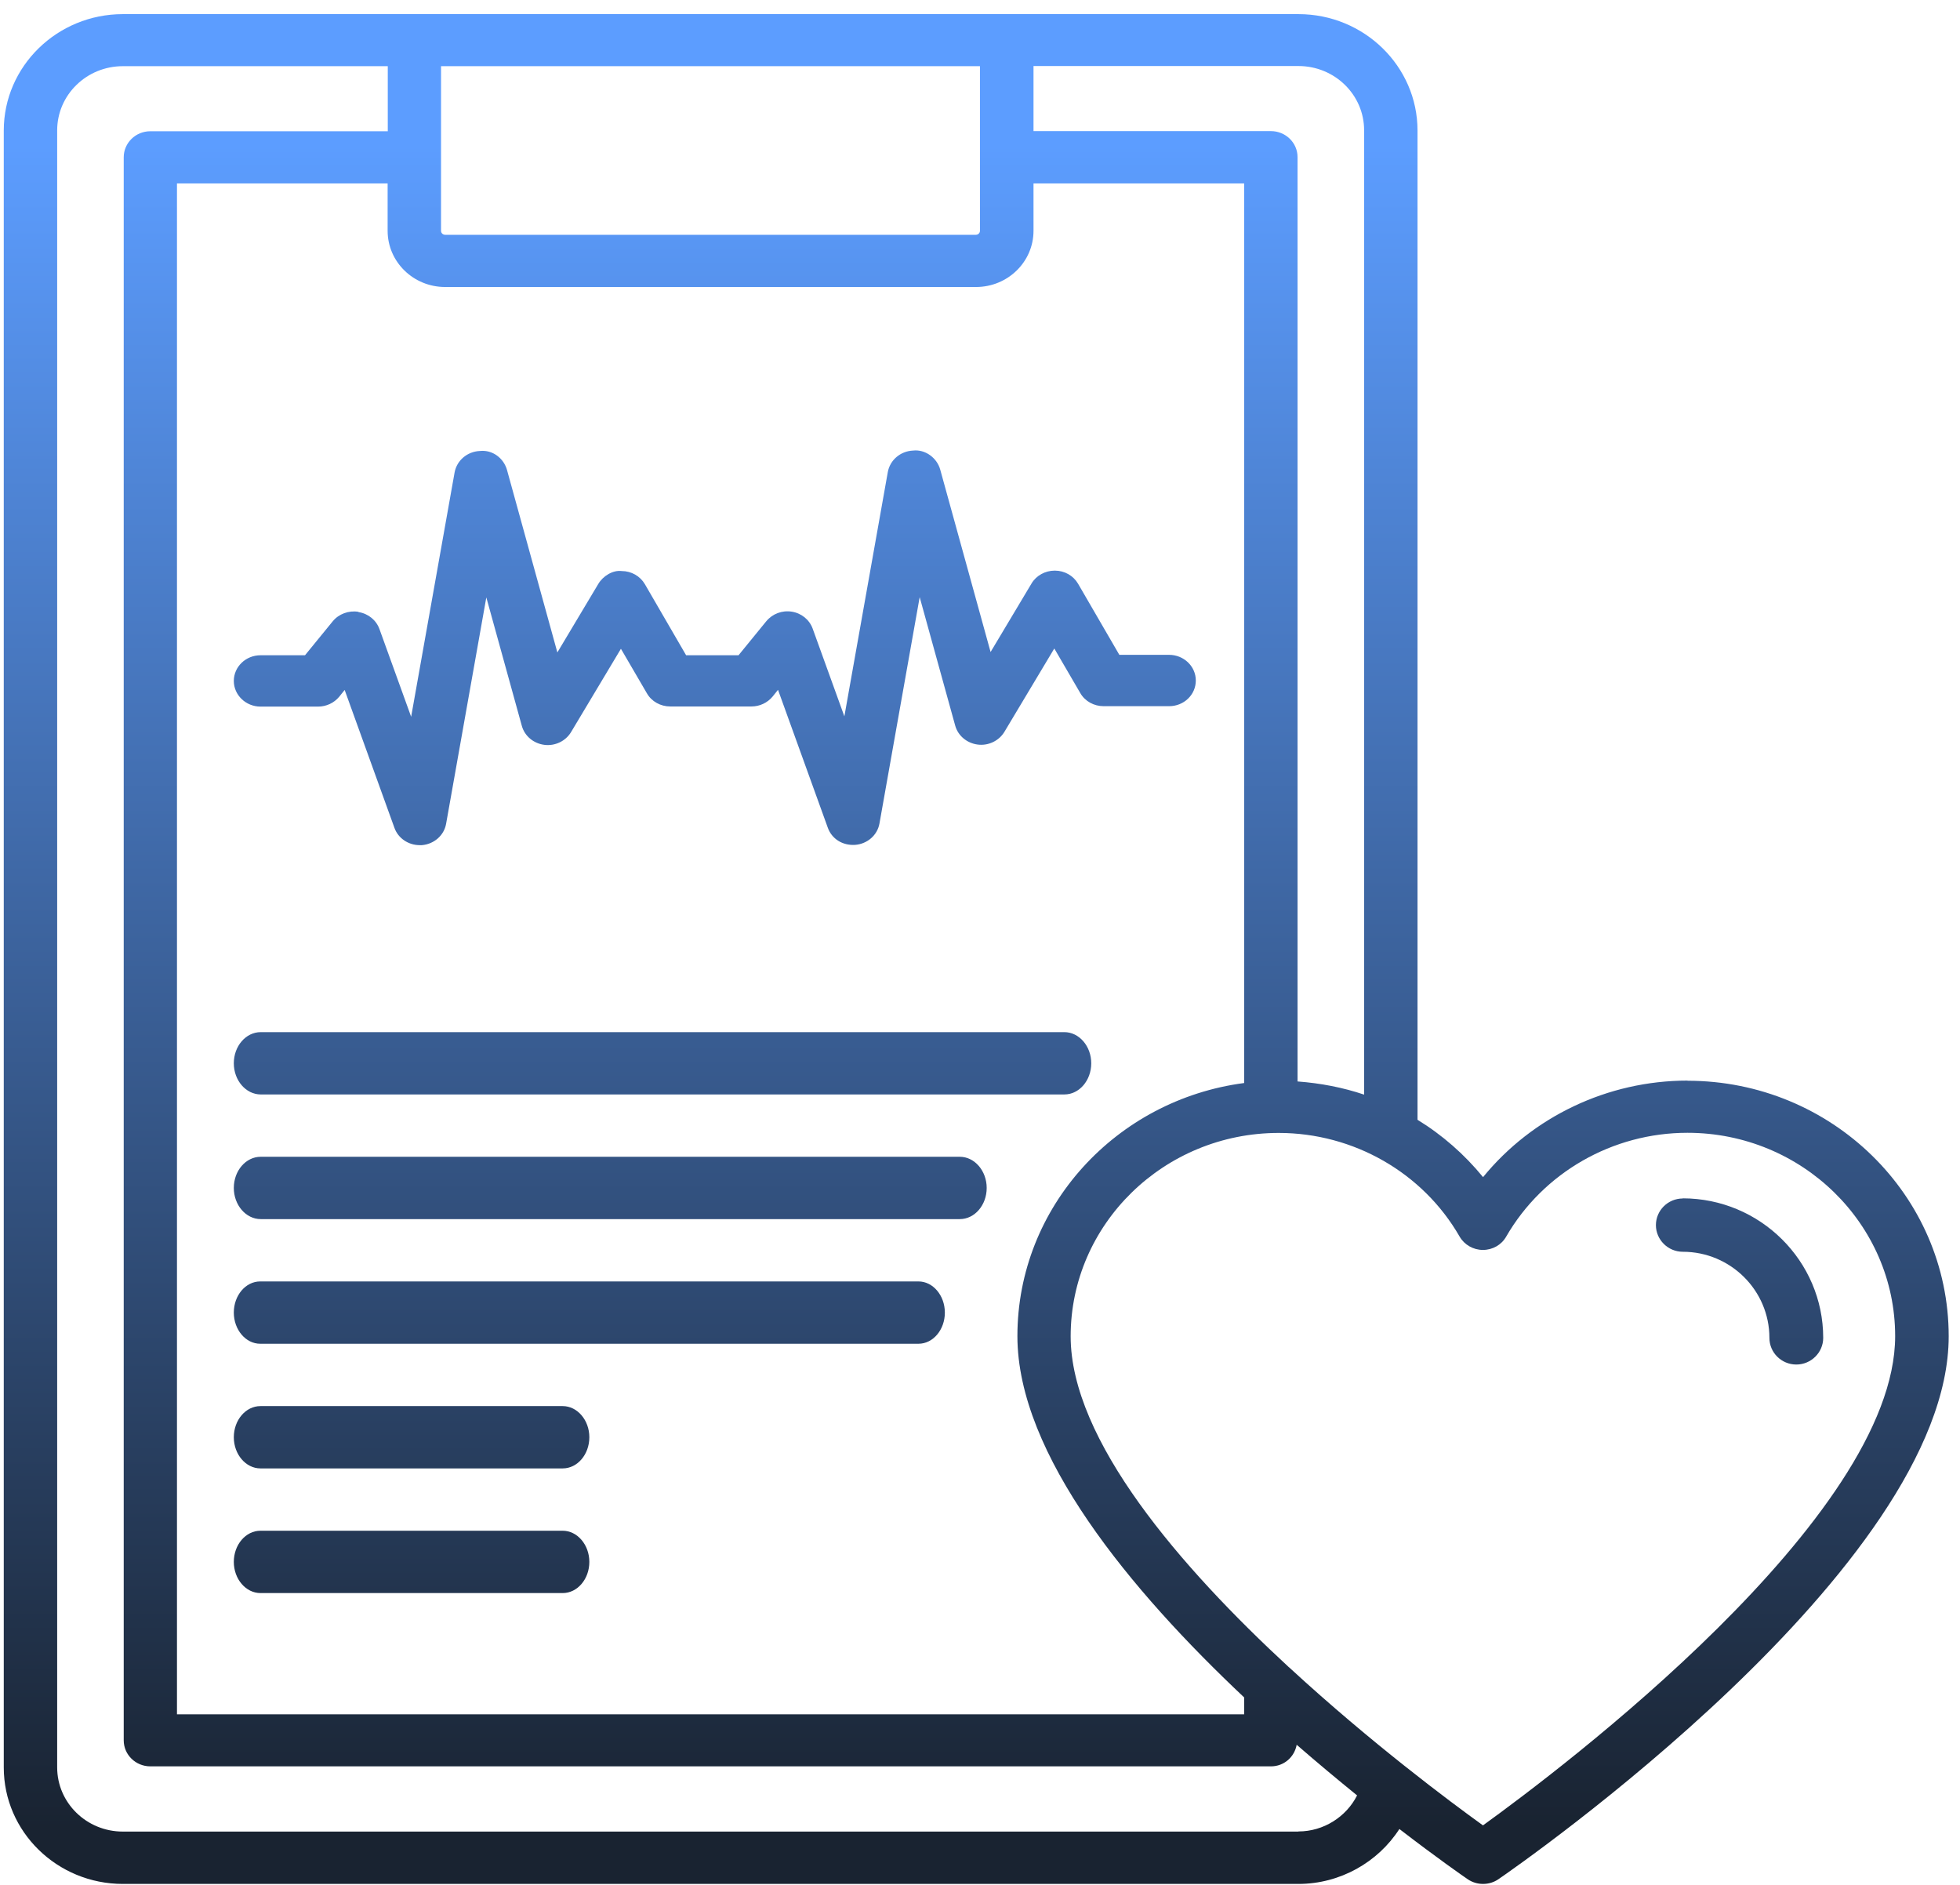
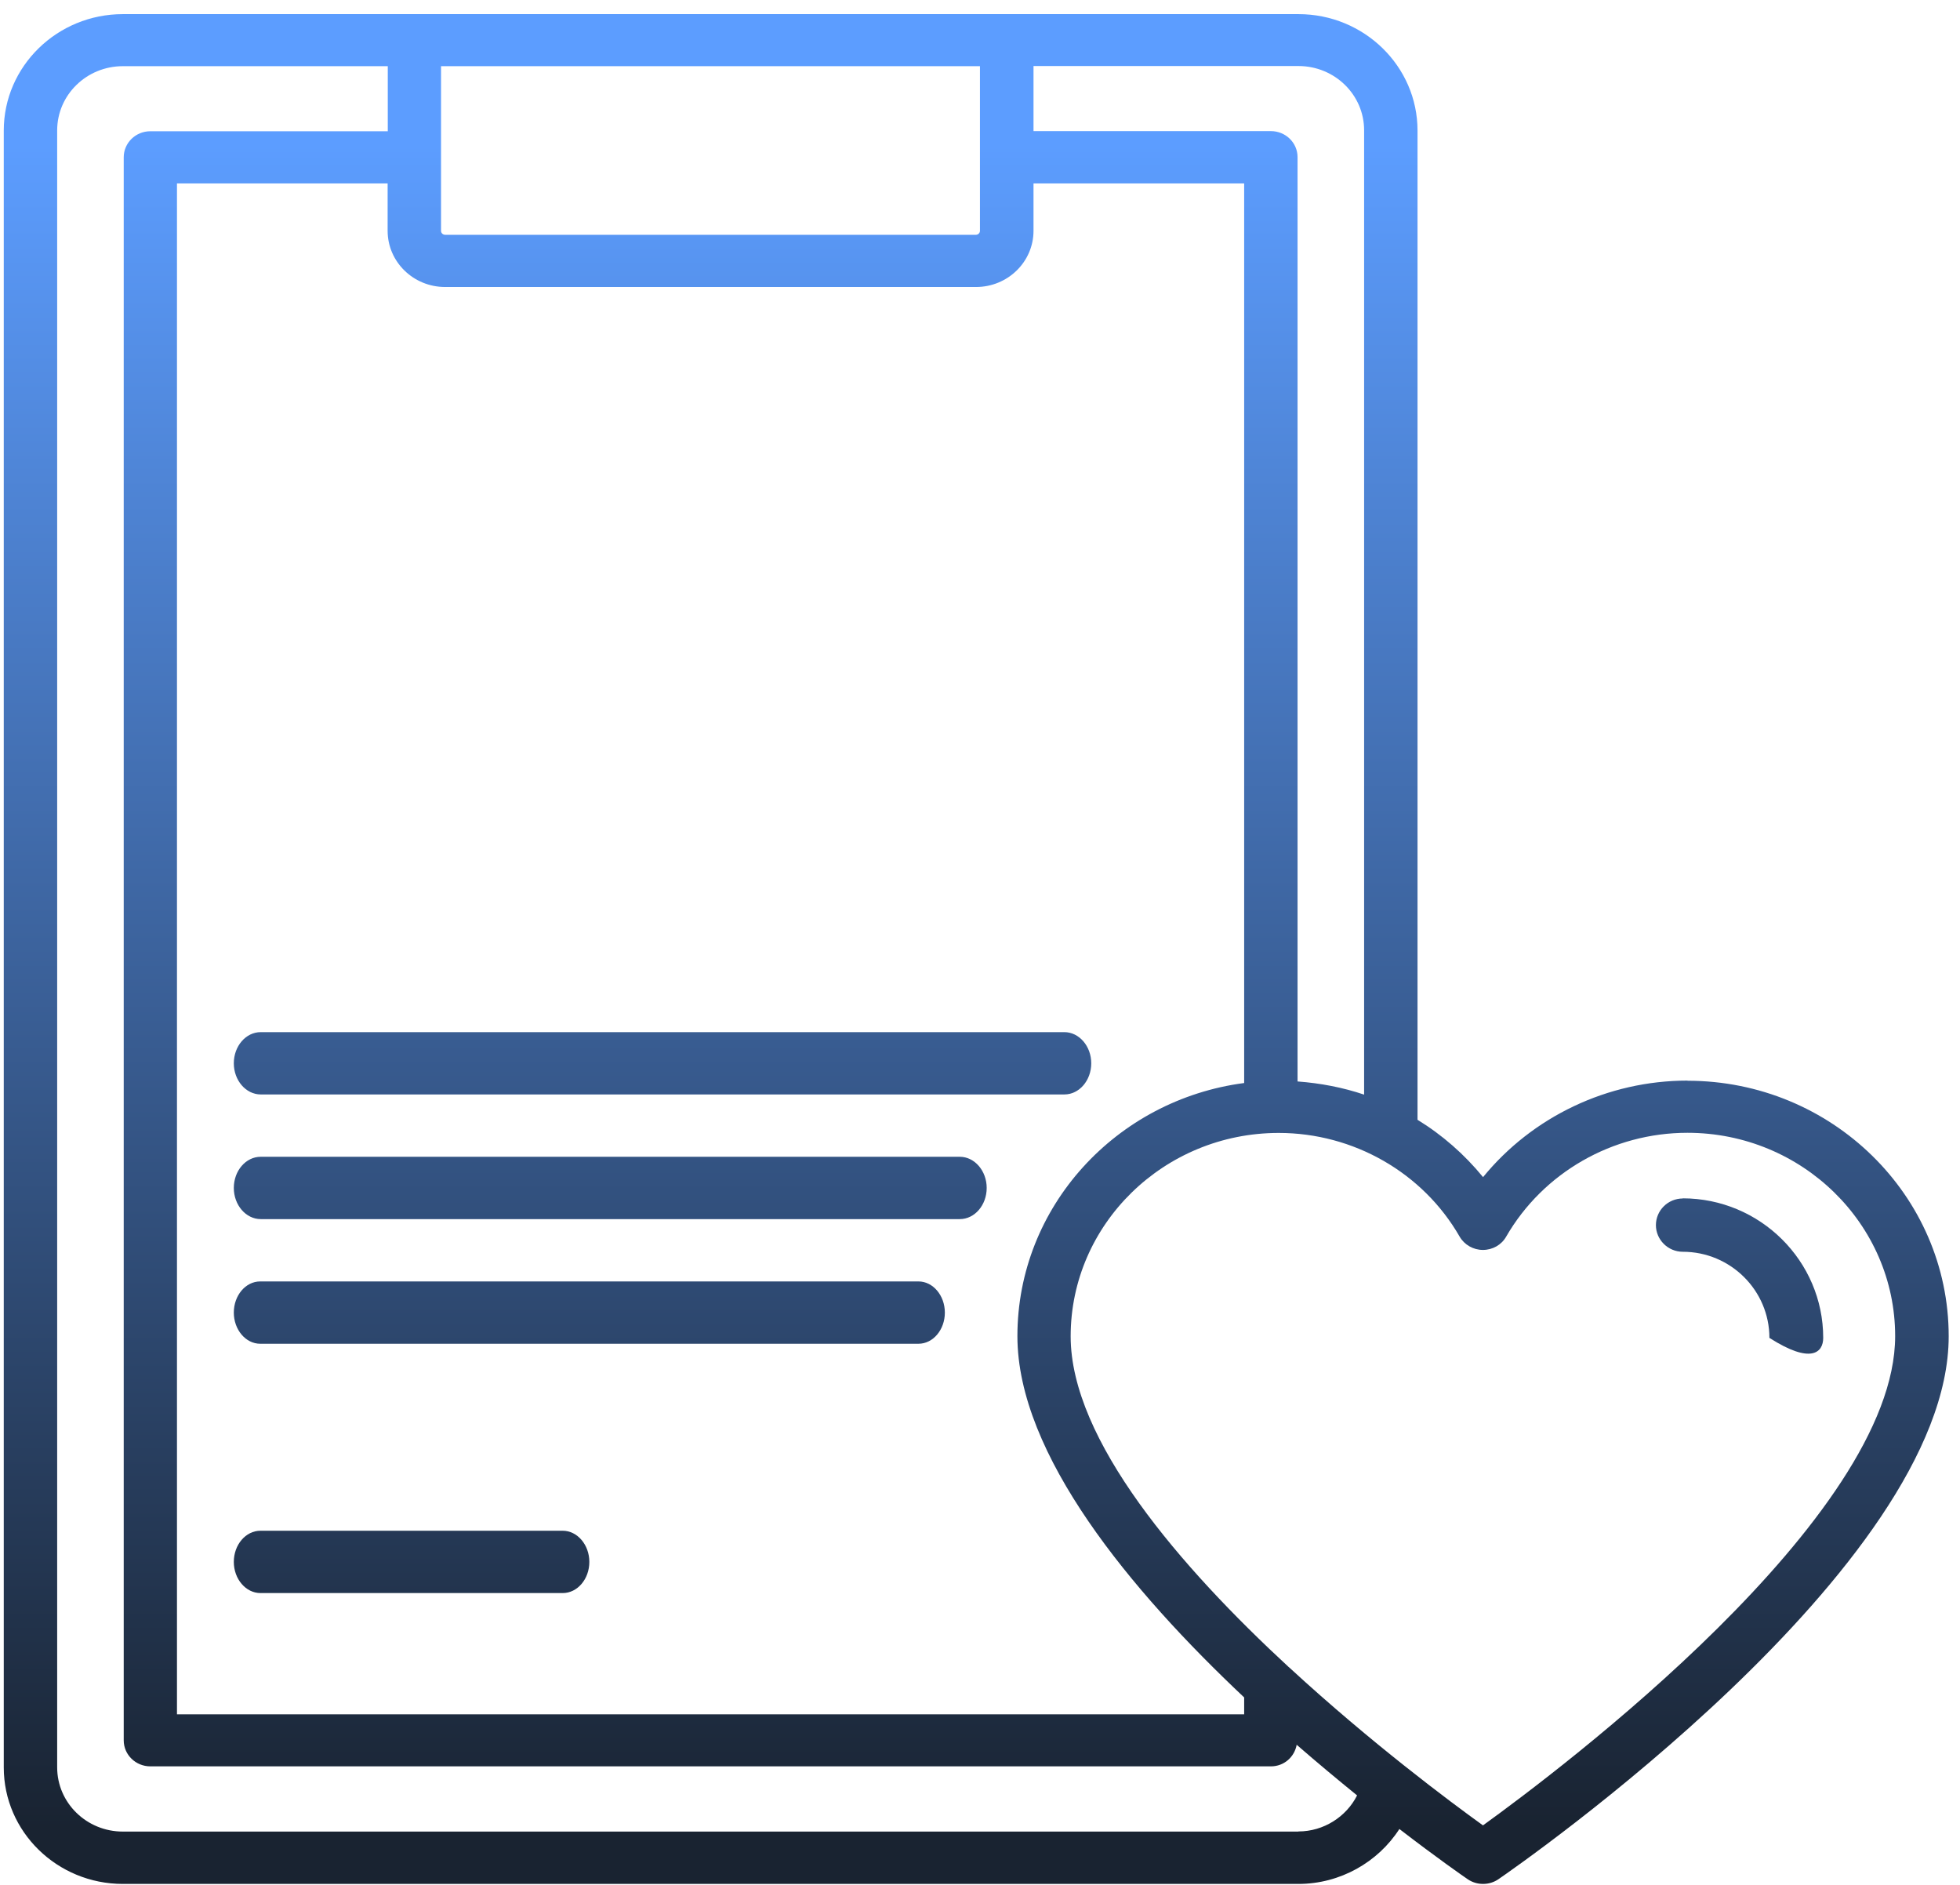
<svg xmlns="http://www.w3.org/2000/svg" width="130" height="125" viewBox="0 0 130 125" fill="none">
-   <path d="M23.765 40.573C23.132 40.47 22.47 40.714 22.071 41.2L20.23 43.455H17.28C16.297 43.455 15.508 44.222 15.508 45.158C15.508 46.093 16.306 46.86 17.28 46.86H21.097C21.642 46.86 22.158 46.617 22.499 46.206L22.86 45.756L26.16 54.897C26.404 55.589 27.085 56.048 27.835 56.048C27.884 56.048 27.933 56.048 27.981 56.048C28.789 55.982 29.451 55.402 29.588 54.635L32.256 39.619L34.612 48.142C34.797 48.806 35.381 49.302 36.102 49.396C36.803 49.489 37.514 49.153 37.874 48.554L41.184 43.025L42.908 45.981C43.219 46.523 43.813 46.851 44.456 46.851H49.841C50.386 46.851 50.902 46.608 51.243 46.196L51.603 45.747L54.904 54.888C55.167 55.627 55.878 56.085 56.725 56.029C57.533 55.964 58.195 55.383 58.331 54.616L60.999 39.6L63.356 48.123C63.541 48.788 64.125 49.283 64.845 49.377C65.546 49.471 66.257 49.134 66.618 48.535L69.928 43.006L71.651 45.962C71.963 46.505 72.557 46.832 73.2 46.832H77.542C78.526 46.832 79.314 46.075 79.314 45.13C79.314 44.185 78.516 43.427 77.542 43.427H74.242L71.505 38.712C71.194 38.178 70.61 37.842 69.967 37.842H69.957C69.324 37.842 68.73 38.169 68.419 38.693L65.702 43.24L62.362 31.143C62.148 30.366 61.369 29.786 60.561 29.88C59.724 29.917 59.032 30.507 58.886 31.302L56.004 47.506L53.901 41.687C53.687 41.097 53.161 40.667 52.518 40.564C51.876 40.461 51.233 40.704 50.824 41.2L48.984 43.455H45.508L42.772 38.74C42.46 38.206 41.876 37.87 41.233 37.87C40.649 37.795 39.996 38.197 39.685 38.721L36.968 43.268L33.629 31.171C33.414 30.394 32.674 29.814 31.827 29.908C30.99 29.945 30.299 30.535 30.152 31.33L27.27 47.534L25.167 41.715C24.953 41.125 24.427 40.695 23.785 40.592L23.765 40.573Z" fill="url(#paint0_linear_2325_893)" />
  <path d="M70.594 68.448H17.293C16.303 68.448 15.508 69.379 15.508 70.514C15.508 71.65 16.312 72.581 17.293 72.581H70.594C71.585 72.581 72.379 71.65 72.379 70.514C72.379 69.379 71.575 68.448 70.594 68.448Z" fill="url(#paint1_linear_2325_893)" />
  <path d="M63.659 76.714H17.292C16.302 76.714 15.508 77.645 15.508 78.781C15.508 79.916 16.312 80.848 17.292 80.848H63.659C64.65 80.848 65.444 79.916 65.444 78.781C65.444 77.645 64.64 76.714 63.659 76.714Z" fill="url(#paint2_linear_2325_893)" />
  <path d="M60.919 84.981H17.259C16.287 84.981 15.508 85.912 15.508 87.048C15.508 88.183 16.297 89.114 17.259 89.114H60.919C61.89 89.114 62.669 88.183 62.669 87.048C62.669 85.912 61.881 84.981 60.919 84.981Z" fill="url(#paint3_linear_2325_893)" />
-   <path d="M37.321 93.248H17.276C16.295 93.248 15.508 94.179 15.508 95.314C15.508 96.45 16.304 97.381 17.276 97.381H37.321C38.302 97.381 39.089 96.45 39.089 95.314C39.089 94.179 38.292 93.248 37.321 93.248Z" fill="url(#paint4_linear_2325_893)" />
  <path d="M37.321 101.514H17.276C16.295 101.514 15.508 102.445 15.508 103.581C15.508 104.716 16.304 105.648 17.276 105.648H37.321C38.302 105.648 39.089 104.716 39.089 103.581C39.089 102.445 38.292 101.514 37.321 101.514Z" fill="url(#paint5_linear_2325_893)" />
  <path d="M111.93 71.662C106.623 71.662 101.636 74.062 98.366 78.064C97.133 76.556 95.659 75.266 94.019 74.261V8.657C94.019 4.398 90.477 0.937 86.121 0.937L8.148 0.937C3.792 0.937 0.25 4.398 0.25 8.657L0.25 117.216C0.25 121.475 3.792 124.937 8.148 124.937H86.121C88.886 124.937 91.399 123.495 92.816 121.294C95.319 123.22 97.066 124.434 97.347 124.624C97.648 124.832 98.007 124.937 98.366 124.937C98.725 124.937 99.084 124.832 99.385 124.624C100.607 123.789 129.25 103.928 129.25 88.621C129.25 79.269 121.478 71.672 111.93 71.672V71.662ZM90.477 72.592C89.07 72.118 87.586 71.833 86.062 71.719V10.421C86.062 9.463 85.267 8.695 84.296 8.695L68.549 8.695V4.379H86.121C88.527 4.379 90.477 6.286 90.477 8.638V72.592ZM64.735 19.033C66.841 19.033 68.549 17.364 68.549 15.306V12.166H82.521V71.823C74.04 72.933 67.481 80.028 67.481 88.611C67.481 96.464 75.02 105.503 82.521 112.569V113.688H11.738L11.738 12.166H25.71V15.306C25.71 17.364 27.418 19.033 29.524 19.033L64.735 19.033ZM64.997 4.389V15.306C64.997 15.448 64.881 15.571 64.726 15.571L29.524 15.571C29.378 15.571 29.252 15.457 29.252 15.306V4.389L64.997 4.389ZM86.121 121.465H8.148C5.742 121.465 3.792 119.559 3.792 117.207L3.792 8.647C3.792 6.295 5.742 4.389 8.148 4.389L25.72 4.389V8.704H9.972C8.992 8.704 8.206 9.482 8.206 10.431L8.206 115.414C8.206 116.372 9.002 117.14 9.972 117.14H84.296C85.17 117.14 85.859 116.514 86.004 115.708C87.401 116.922 88.76 118.051 90.011 119.066C89.293 120.488 87.79 121.456 86.121 121.456V121.465ZM98.366 121.057C96.202 119.502 90.924 115.566 85.568 110.634C85.548 110.605 85.519 110.586 85.49 110.568C78.3 103.928 71.013 95.506 71.013 88.621C71.013 81.185 77.204 75.133 84.811 75.133C89.779 75.133 94.378 77.77 96.813 82.01C97.124 82.55 97.716 82.892 98.356 82.892C98.996 82.892 99.588 82.56 99.899 82.01C102.354 77.761 106.953 75.124 111.921 75.124C119.518 75.124 125.699 81.175 125.699 88.611C125.699 100.647 103.431 117.396 98.356 121.057H98.366Z" fill="url(#paint6_linear_2325_893)" />
-   <path d="M111.615 79.48C110.625 79.48 109.831 80.276 109.831 81.247C109.831 82.218 110.634 83.014 111.615 83.014C114.781 83.014 117.359 85.578 117.359 88.725C117.359 89.706 118.163 90.492 119.143 90.492C120.124 90.492 120.927 89.696 120.927 88.725C120.927 83.626 116.742 79.47 111.605 79.47L111.615 79.48Z" fill="url(#paint7_linear_2325_893)" />
+   <path d="M111.615 79.48C110.625 79.48 109.831 80.276 109.831 81.247C109.831 82.218 110.634 83.014 111.615 83.014C114.781 83.014 117.359 85.578 117.359 88.725C120.124 90.492 120.927 89.696 120.927 88.725C120.927 83.626 116.742 79.47 111.605 79.47L111.615 79.48Z" fill="url(#paint7_linear_2325_893)" />
  <defs>
    <linearGradient id="paint0_linear_2325_893" x1="65.301" y1="9.617" x2="65.301" y2="121.217" gradientUnits="userSpaceOnUse">
      <stop stop-color="#5C9DFF" />
      <stop offset="1" stop-color="#192331" />
    </linearGradient>
    <linearGradient id="paint1_linear_2325_893" x1="65.301" y1="9.617" x2="65.301" y2="121.217" gradientUnits="userSpaceOnUse">
      <stop stop-color="#5C9DFF" />
      <stop offset="1" stop-color="#192331" />
    </linearGradient>
    <linearGradient id="paint2_linear_2325_893" x1="65.301" y1="9.617" x2="65.301" y2="121.217" gradientUnits="userSpaceOnUse">
      <stop stop-color="#5C9DFF" />
      <stop offset="1" stop-color="#192331" />
    </linearGradient>
    <linearGradient id="paint3_linear_2325_893" x1="65.301" y1="9.617" x2="65.301" y2="121.217" gradientUnits="userSpaceOnUse">
      <stop stop-color="#5C9DFF" />
      <stop offset="1" stop-color="#192331" />
    </linearGradient>
    <linearGradient id="paint4_linear_2325_893" x1="65.301" y1="9.617" x2="65.301" y2="121.217" gradientUnits="userSpaceOnUse">
      <stop stop-color="#5C9DFF" />
      <stop offset="1" stop-color="#192331" />
    </linearGradient>
    <linearGradient id="paint5_linear_2325_893" x1="65.301" y1="9.617" x2="65.301" y2="121.217" gradientUnits="userSpaceOnUse">
      <stop stop-color="#5C9DFF" />
      <stop offset="1" stop-color="#192331" />
    </linearGradient>
    <linearGradient id="paint6_linear_2325_893" x1="65.301" y1="9.617" x2="65.301" y2="121.217" gradientUnits="userSpaceOnUse">
      <stop stop-color="#5C9DFF" />
      <stop offset="1" stop-color="#192331" />
    </linearGradient>
    <linearGradient id="paint7_linear_2325_893" x1="65.301" y1="9.617" x2="65.301" y2="121.217" gradientUnits="userSpaceOnUse">
      <stop stop-color="#5C9DFF" />
      <stop offset="1" stop-color="#192331" />
    </linearGradient>
  </defs>
</svg>